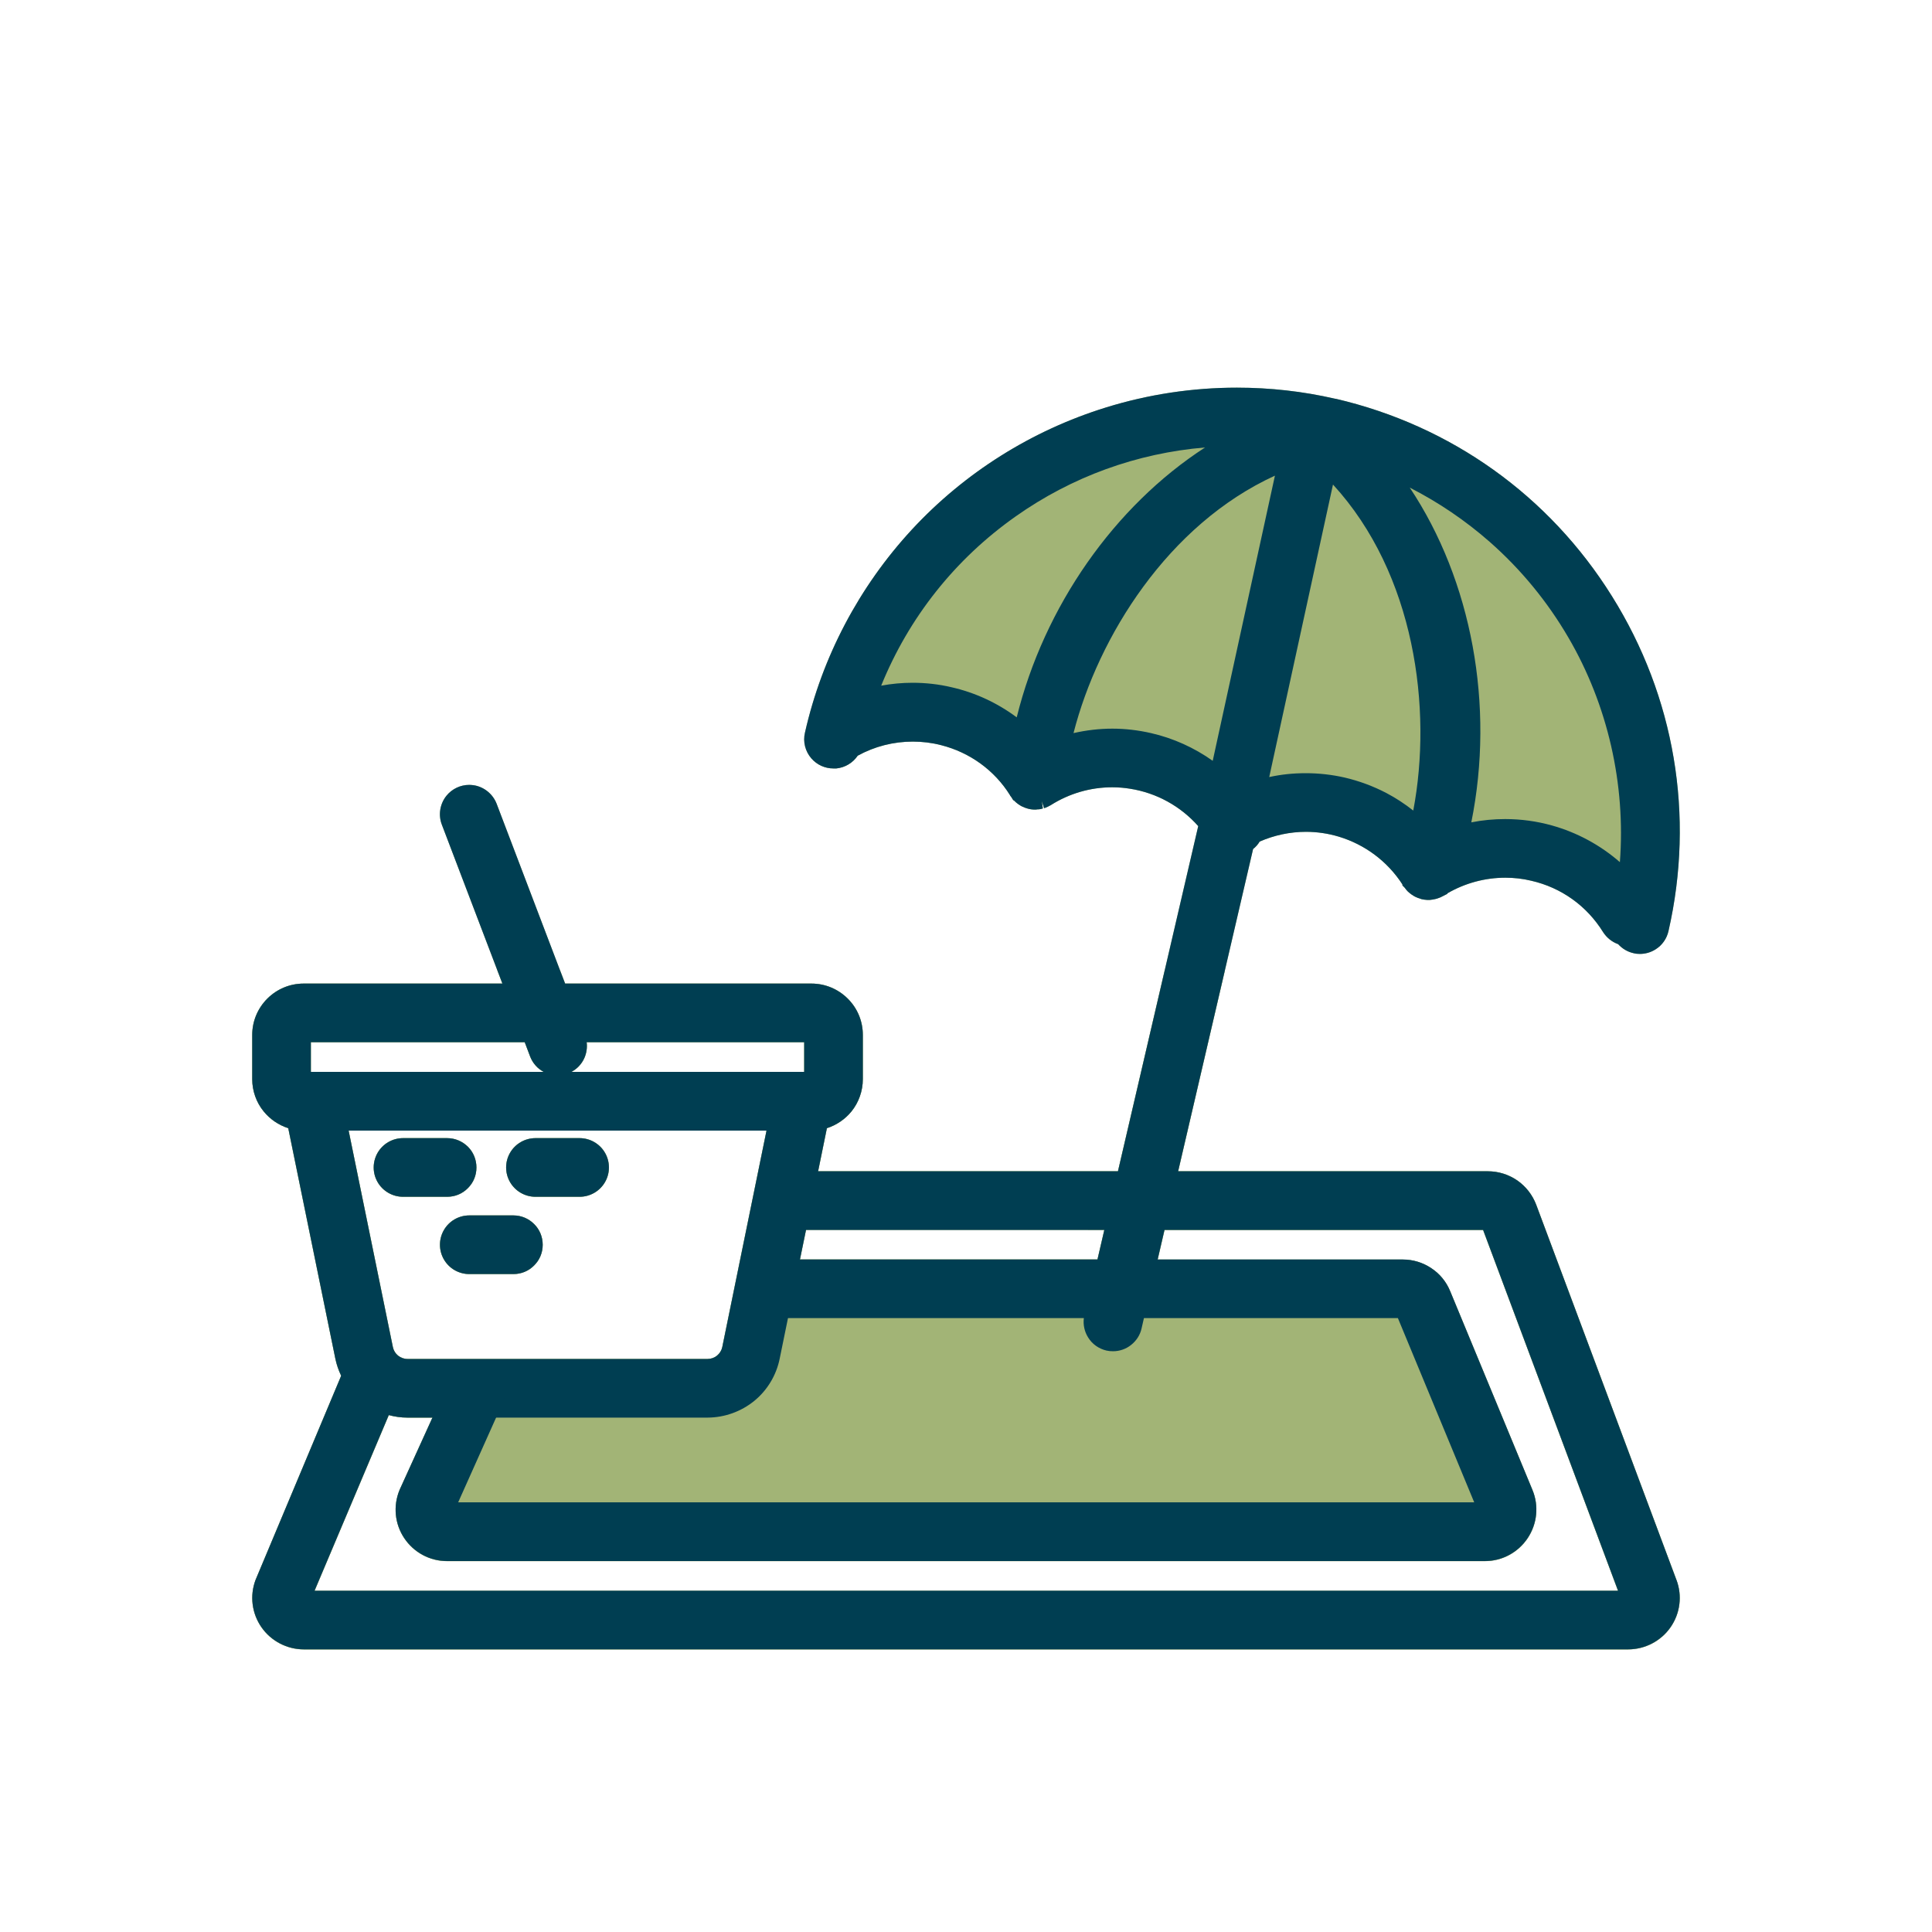
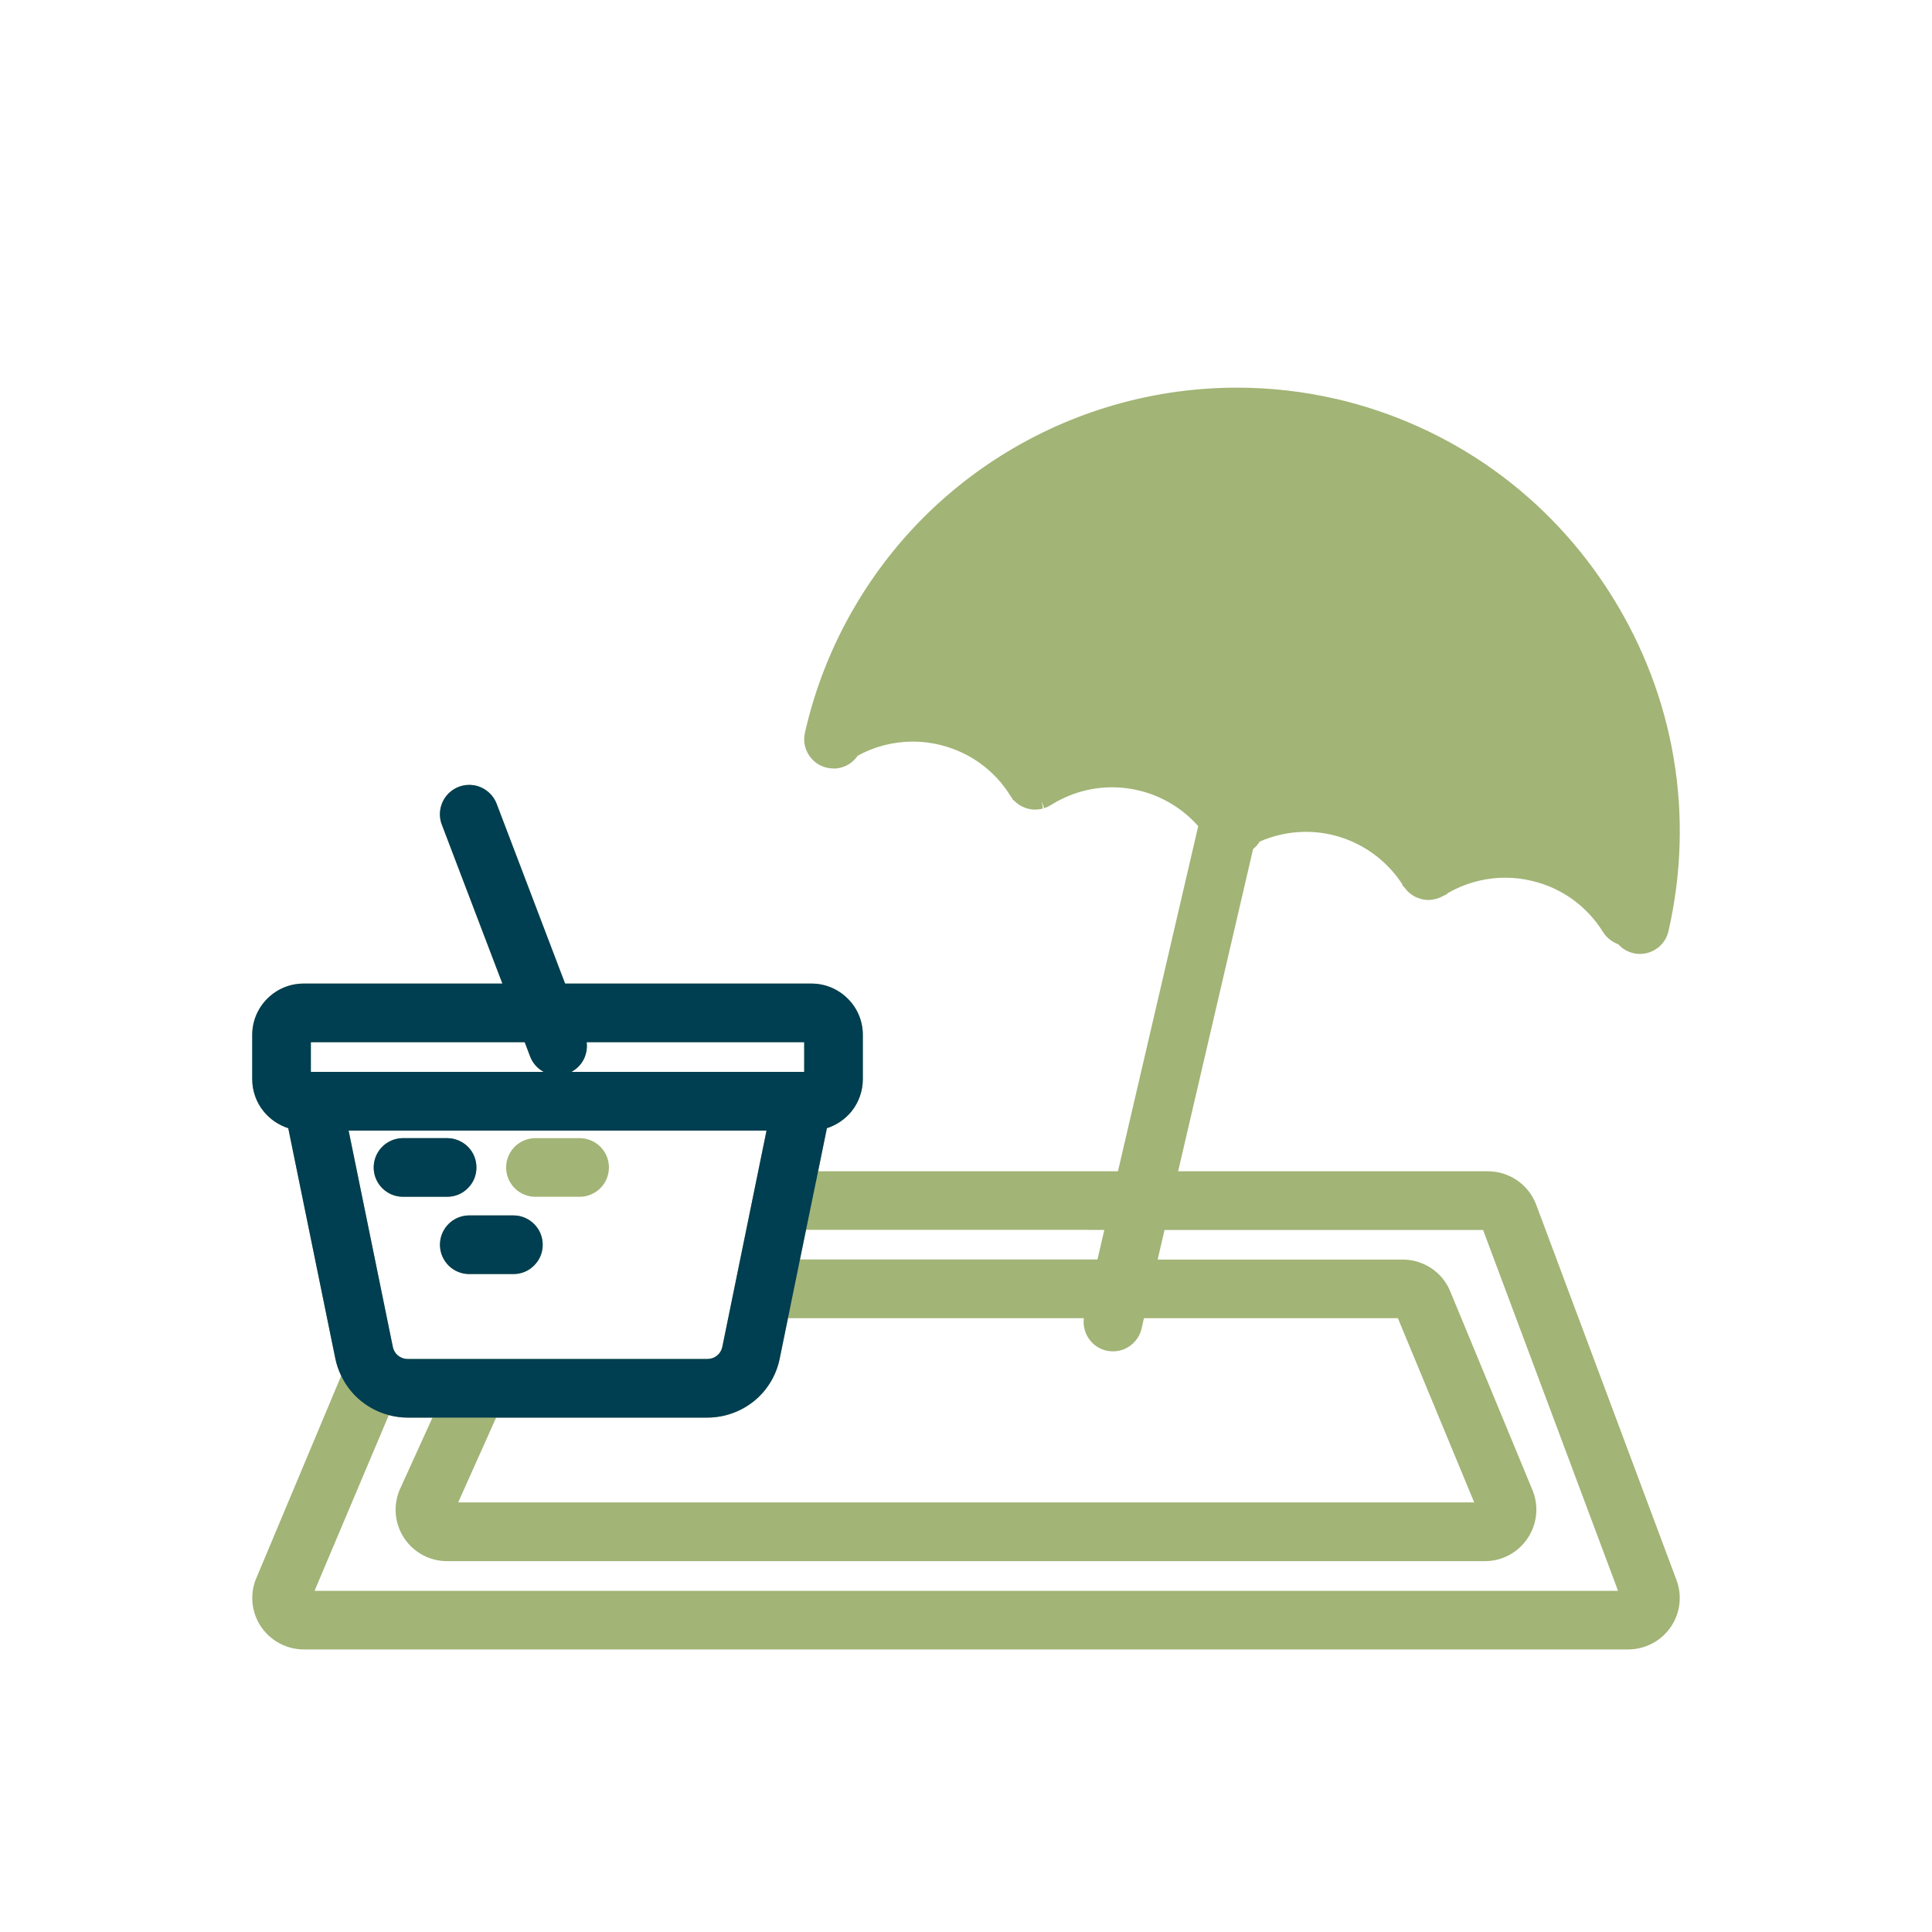
<svg xmlns="http://www.w3.org/2000/svg" id="Food" viewBox="0 0 200 200">
  <defs>
    <style>
      .cls-1 {
        fill: #003e52;
      }

      .cls-2 {
        fill: #a2b476;
      }
    </style>
  </defs>
-   <path class="cls-2" d="M48.44,118.71c-.58-.57-1.34-.89-2.15-.89h-4.57c-1.08,0-2.09.58-2.63,1.52s-.54,2.1,0,3.03c.54.94,1.55,1.52,2.63,1.52h4.57c.81,0,1.57-.31,2.14-.89.58-.57.89-1.33.89-2.14s-.31-1.58-.88-2.15ZM55.29,126.71c-.57-.57-1.33-.89-2.14-.89h-4.57c-1.09,0-2.09.58-2.63,1.52-.54.93-.54,2.1,0,3.03.54.94,1.54,1.52,2.63,1.52h4.57c.81,0,1.57-.31,2.14-.89.58-.57.89-1.33.89-2.14s-.31-1.58-.89-2.15ZM62.63,119.34c-.54-.94-1.55-1.52-2.63-1.52h-4.57c-1.08,0-2.09.58-2.63,1.52-.54.93-.54,2.1,0,3.03.54.94,1.55,1.52,2.63,1.52h4.57c1.08,0,2.09-.58,2.63-1.52.54-.93.54-2.1,0-3.03ZM62.63,119.34c-.54-.94-1.55-1.52-2.63-1.52h-4.57c-1.08,0-2.09.58-2.63,1.52-.54.93-.54,2.1,0,3.03.54.94,1.55,1.52,2.63,1.52h4.57c1.08,0,2.09-.58,2.63-1.52.54-.93.54-2.1,0-3.03ZM55.29,126.71c-.57-.57-1.33-.89-2.14-.89h-4.57c-1.09,0-2.09.58-2.63,1.52-.54.93-.54,2.1,0,3.03.54.94,1.54,1.52,2.63,1.52h4.57c.81,0,1.57-.31,2.14-.89.58-.57.89-1.33.89-2.14s-.31-1.58-.89-2.15ZM48.44,118.71c-.58-.57-1.34-.89-2.15-.89h-4.57c-1.08,0-2.09.58-2.63,1.52s-.54,2.1,0,3.03c.54.94,1.55,1.52,2.63,1.52h4.57c.81,0,1.57-.31,2.14-.89.58-.57.89-1.33.89-2.14s-.31-1.58-.88-2.15ZM48.44,118.71c-.58-.57-1.34-.89-2.15-.89h-4.57c-1.08,0-2.09.58-2.63,1.52s-.54,2.1,0,3.03c.54.94,1.55,1.52,2.63,1.52h4.57c.81,0,1.57-.31,2.14-.89.58-.57.89-1.33.89-2.14s-.31-1.58-.88-2.15ZM55.29,126.71c-.57-.57-1.33-.89-2.14-.89h-4.57c-1.09,0-2.09.58-2.63,1.52-.54.93-.54,2.1,0,3.03.54.94,1.54,1.52,2.63,1.52h4.57c.81,0,1.57-.31,2.14-.89.58-.57.89-1.33.89-2.14s-.31-1.58-.89-2.15ZM62.63,119.34c-.54-.94-1.55-1.52-2.63-1.52h-4.57c-1.08,0-2.09.58-2.63,1.52-.54.93-.54,2.1,0,3.03.54.94,1.55,1.52,2.63,1.52h4.57c1.08,0,2.09-.58,2.63-1.52.54-.93.54-2.1,0-3.03ZM62.63,119.34c-.54-.94-1.55-1.52-2.63-1.52h-4.57c-1.08,0-2.09.58-2.63,1.52-.54.93-.54,2.1,0,3.03.54.94,1.55,1.52,2.63,1.52h4.57c1.08,0,2.09-.58,2.63-1.52.54-.93.54-2.1,0-3.03ZM53.15,125.82h-4.57c-1.09,0-2.09.58-2.63,1.52-.54.93-.54,2.1,0,3.03.54.94,1.54,1.52,2.63,1.52h4.57c.81,0,1.57-.31,2.14-.89.58-.57.89-1.33.89-2.14s-.31-1.58-.89-2.15c-.57-.57-1.33-.89-2.14-.89ZM48.43,123c.58-.57.89-1.33.89-2.14s-.31-1.58-.88-2.15c-.58-.57-1.34-.89-2.15-.89h-4.57c-1.08,0-2.09.58-2.63,1.52s-.54,2.1,0,3.03c.54.94,1.55,1.52,2.63,1.52h4.57c.81,0,1.57-.31,2.14-.89ZM173.55,163.57l-14.52-38.85c-.39-1.03-1.07-1.9-1.96-2.52-.9-.62-1.96-.95-3.05-.95h-32.06l4.85-20.84h-6.23l-4.85,20.84h-31.04l.91-4.46c.99-.32,1.88-.92,2.54-1.73.76-.94,1.18-2.13,1.18-3.35v-4.57c0-1.42-.55-2.76-1.56-3.76-1-1-2.34-1.56-3.76-1.56h-25.5l-.54-1.41h-6.49l.54,1.41h-20.58c-1.42,0-2.76.56-3.76,1.56s-1.56,2.34-1.56,3.76v4.57c0,1.22.42,2.41,1.19,3.35.66.81,1.55,1.41,2.54,1.73l4.88,23.88c.13.61.33,1.2.6,1.75l-8.87,21.15c-.61,1.63-.38,3.45.61,4.88,1,1.44,2.65,2.3,4.4,2.3h137.07c1.76,0,3.41-.86,4.41-2.3.99-1.43,1.22-3.25.61-4.88ZM112.64,127.32h0s1.68,0,1.68,0l-.71,3.06h-30.8l.63-3.07h29.2ZM60.49,109.53c.23-.52.31-1.09.24-1.64h22.52v3.07h-24.1c.59-.31,1.07-.82,1.34-1.43ZM79.35,117.04l-4.58,22.41c-.07.34-.27.66-.54.88-.27.22-.62.35-.97.35h-31.08c-.36,0-.7-.13-.98-.35-.27-.22-.46-.54-.53-.88l-4.58-22.41h43.26ZM32.18,110.96v-3.07h22.14l.56,1.48c.26.68.76,1.25,1.4,1.59h-24.1ZM32.56,164.69l7.69-18.2c.63.17,1.27.26,1.92.26h2.6l-3.41,7.5c-.68,1.65-.5,3.51.49,4.99.99,1.48,2.64,2.37,4.43,2.37h107.44c1.78,0,3.43-.89,4.42-2.37.99-1.48,1.18-3.35.5-4.99l-8.51-20.56c-.4-.99-1.08-1.82-1.96-2.4-.88-.59-1.9-.9-2.96-.9h-25.37l.71-3.06h32.98l13.97,37.35H32.56ZM55.43,123.89h4.57c1.08,0,2.09-.58,2.63-1.52.54-.93.54-2.1,0-3.03-.54-.94-1.55-1.52-2.63-1.52h-4.57c-1.08,0-2.09.58-2.63,1.52-.54.93-.54,2.1,0,3.03.54.94,1.55,1.52,2.63,1.52ZM53.15,125.82h-4.57c-1.09,0-2.09.58-2.63,1.52-.54.93-.54,2.1,0,3.03.54.94,1.54,1.52,2.63,1.52h4.57c.81,0,1.57-.31,2.14-.89.58-.57.89-1.33.89-2.14s-.31-1.58-.89-2.15c-.57-.57-1.33-.89-2.14-.89ZM39.09,122.37c.54.94,1.55,1.52,2.63,1.52h4.57c.81,0,1.57-.31,2.14-.89.58-.57.89-1.33.89-2.14s-.31-1.58-.88-2.15c-.58-.57-1.34-.89-2.15-.89h-4.57c-1.08,0-2.09.58-2.63,1.52s-.54,2.1,0,3.03ZM48.44,118.71c-.58-.57-1.34-.89-2.15-.89h-4.57c-1.08,0-2.09.58-2.63,1.52s-.54,2.1,0,3.03c.54.94,1.55,1.52,2.63,1.52h4.57c.81,0,1.57-.31,2.14-.89.58-.57.89-1.33.89-2.14s-.31-1.58-.88-2.15ZM55.29,126.71c-.57-.57-1.33-.89-2.14-.89h-4.57c-1.09,0-2.09.58-2.63,1.52-.54.93-.54,2.1,0,3.03.54.94,1.54,1.52,2.63,1.52h4.57c.81,0,1.57-.31,2.14-.89.58-.57.89-1.33.89-2.14s-.31-1.58-.89-2.15ZM62.63,119.34c-.54-.94-1.55-1.52-2.63-1.52h-4.57c-1.08,0-2.09.58-2.63,1.52-.54.93-.54,2.1,0,3.03.54.94,1.55,1.52,2.63,1.52h4.57c1.08,0,2.09-.58,2.63-1.52.54-.93.54-2.1,0-3.03ZM62.63,119.34c-.54-.94-1.55-1.52-2.63-1.52h-4.57c-1.08,0-2.09.58-2.63,1.52-.54.93-.54,2.1,0,3.03.54.94,1.55,1.52,2.63,1.52h4.57c1.08,0,2.09-.58,2.63-1.52.54-.93.54-2.1,0-3.03ZM55.29,126.71c-.57-.57-1.33-.89-2.14-.89h-4.57c-1.09,0-2.09.58-2.63,1.52-.54.93-.54,2.1,0,3.03.54.94,1.54,1.52,2.63,1.52h4.57c.81,0,1.57-.31,2.14-.89.58-.57.89-1.33.89-2.14s-.31-1.58-.89-2.15ZM48.44,118.71c-.58-.57-1.34-.89-2.15-.89h-4.57c-1.08,0-2.09.58-2.63,1.52s-.54,2.1,0,3.03c.54.94,1.55,1.52,2.63,1.52h4.57c.81,0,1.57-.31,2.14-.89.58-.57.89-1.33.89-2.14s-.31-1.58-.88-2.15Z" />
  <path class="cls-2" d="M48.44,118.71c-.58-.57-1.34-.89-2.15-.89h-4.57c-1.08,0-2.09.58-2.63,1.52s-.54,2.1,0,3.03c.54.94,1.55,1.52,2.63,1.52h4.57c.81,0,1.57-.31,2.14-.89.58-.57.89-1.33.89-2.14s-.31-1.58-.88-2.15ZM55.29,126.71c-.57-.57-1.33-.89-2.14-.89h-4.57c-1.09,0-2.09.58-2.63,1.52-.54.93-.54,2.1,0,3.03.54.94,1.54,1.52,2.63,1.52h4.57c.81,0,1.57-.31,2.14-.89.58-.57.89-1.33.89-2.14s-.31-1.58-.89-2.15ZM62.63,119.34c-.54-.94-1.55-1.52-2.63-1.52h-4.57c-1.08,0-2.09.58-2.63,1.52-.54.93-.54,2.1,0,3.03.54.94,1.55,1.52,2.63,1.52h4.57c1.08,0,2.09-.58,2.63-1.52.54-.93.54-2.1,0-3.03ZM62.63,119.34c-.54-.94-1.55-1.52-2.63-1.52h-4.57c-1.08,0-2.09.58-2.63,1.52-.54.93-.54,2.1,0,3.03.54.94,1.55,1.52,2.63,1.52h4.57c1.08,0,2.09-.58,2.63-1.52.54-.93.54-2.1,0-3.03ZM55.29,126.71c-.57-.57-1.33-.89-2.14-.89h-4.57c-1.09,0-2.09.58-2.63,1.52-.54.93-.54,2.1,0,3.03.54.94,1.54,1.52,2.63,1.52h4.57c.81,0,1.57-.31,2.14-.89.58-.57.89-1.33.89-2.14s-.31-1.58-.89-2.15ZM48.44,118.71c-.58-.57-1.34-.89-2.15-.89h-4.57c-1.08,0-2.09.58-2.63,1.52s-.54,2.1,0,3.03c.54.94,1.55,1.52,2.63,1.52h4.57c.81,0,1.57-.31,2.14-.89.58-.57.89-1.33.89-2.14s-.31-1.58-.88-2.15ZM48.44,118.71c-.58-.57-1.34-.89-2.15-.89h-4.57c-1.08,0-2.09.58-2.63,1.52s-.54,2.1,0,3.03c.54.94,1.55,1.52,2.63,1.52h4.57c.81,0,1.57-.31,2.14-.89.58-.57.89-1.33.89-2.14s-.31-1.58-.88-2.15ZM55.29,126.71c-.57-.57-1.33-.89-2.14-.89h-4.57c-1.09,0-2.09.58-2.63,1.52-.54.93-.54,2.1,0,3.03.54.94,1.54,1.52,2.63,1.52h4.57c.81,0,1.57-.31,2.14-.89.58-.57.89-1.33.89-2.14s-.31-1.58-.89-2.15ZM62.63,119.34c-.54-.94-1.55-1.52-2.63-1.52h-4.57c-1.08,0-2.09.58-2.63,1.52-.54.93-.54,2.1,0,3.03.54.94,1.55,1.52,2.63,1.52h4.57c1.08,0,2.09-.58,2.63-1.52.54-.93.54-2.1,0-3.03ZM62.63,119.34c-.54-.94-1.55-1.52-2.63-1.52h-4.57c-1.08,0-2.09.58-2.63,1.52-.54.93-.54,2.1,0,3.03.54.94,1.55,1.52,2.63,1.52h4.57c1.08,0,2.09-.58,2.63-1.52.54-.93.54-2.1,0-3.03ZM55.29,126.71c-.57-.57-1.33-.89-2.14-.89h-4.57c-1.09,0-2.09.58-2.63,1.52-.54.93-.54,2.1,0,3.03.54.94,1.54,1.52,2.63,1.52h4.57c.81,0,1.57-.31,2.14-.89.58-.57.89-1.33.89-2.14s-.31-1.58-.89-2.15ZM48.44,118.71c-.58-.57-1.34-.89-2.15-.89h-4.57c-1.08,0-2.09.58-2.63,1.52s-.54,2.1,0,3.03c.54.94,1.55,1.52,2.63,1.52h4.57c.81,0,1.57-.31,2.14-.89.58-.57.89-1.33.89-2.14s-.31-1.58-.88-2.15ZM48.44,118.71c-.58-.57-1.34-.89-2.15-.89h-4.57c-1.08,0-2.09.58-2.63,1.52s-.54,2.1,0,3.03c.54.94,1.55,1.52,2.63,1.52h4.57c.81,0,1.57-.31,2.14-.89.58-.57.89-1.33.89-2.14s-.31-1.58-.88-2.15ZM55.29,126.71c-.57-.57-1.33-.89-2.14-.89h-4.57c-1.09,0-2.09.58-2.63,1.52-.54.93-.54,2.1,0,3.03.54.94,1.54,1.52,2.63,1.52h4.57c.81,0,1.57-.31,2.14-.89.58-.57.89-1.33.89-2.14s-.31-1.58-.89-2.15ZM62.63,119.34c-.54-.94-1.55-1.52-2.63-1.52h-4.57c-1.08,0-2.09.58-2.63,1.52-.54.93-.54,2.1,0,3.03.54.94,1.55,1.52,2.63,1.52h4.57c1.08,0,2.09-.58,2.63-1.52.54-.93.54-2.1,0-3.03ZM62.63,119.34c-.54-.94-1.55-1.52-2.63-1.52h-4.57c-1.08,0-2.09.58-2.63,1.52-.54.93-.54,2.1,0,3.03.54.94,1.55,1.52,2.63,1.52h4.57c1.08,0,2.09-.58,2.63-1.52.54-.93.54-2.1,0-3.03ZM55.29,126.71c-.57-.57-1.33-.89-2.14-.89h-4.57c-1.09,0-2.09.58-2.63,1.52-.54.93-.54,2.1,0,3.03.54.94,1.54,1.52,2.63,1.52h4.57c.81,0,1.57-.31,2.14-.89.58-.57.89-1.33.89-2.14s-.31-1.58-.89-2.15ZM48.44,118.71c-.58-.57-1.34-.89-2.15-.89h-4.57c-1.08,0-2.09.58-2.63,1.52s-.54,2.1,0,3.03c.54.94,1.55,1.52,2.63,1.52h4.57c.81,0,1.57-.31,2.14-.89.58-.57.89-1.33.89-2.14s-.31-1.58-.88-2.15ZM48.44,118.71c-.58-.57-1.34-.89-2.15-.89h-4.57c-1.08,0-2.09.58-2.63,1.52s-.54,2.1,0,3.03c.54.94,1.55,1.52,2.63,1.52h4.57c.81,0,1.57-.31,2.14-.89.58-.57.89-1.33.89-2.14s-.31-1.58-.88-2.15ZM55.29,126.71c-.57-.57-1.33-.89-2.14-.89h-4.57c-1.09,0-2.09.58-2.63,1.52-.54.93-.54,2.1,0,3.03.54.94,1.54,1.52,2.63,1.52h4.57c.81,0,1.57-.31,2.14-.89.58-.57.89-1.33.89-2.14s-.31-1.58-.89-2.15ZM62.63,119.34c-.54-.94-1.55-1.52-2.63-1.52h-4.57c-1.08,0-2.09.58-2.63,1.52-.54.93-.54,2.1,0,3.03.54.94,1.55,1.52,2.63,1.52h4.57c1.08,0,2.09-.58,2.63-1.52.54-.93.54-2.1,0-3.03ZM62.63,119.34c-.54-.94-1.55-1.52-2.63-1.52h-4.57c-1.08,0-2.09.58-2.63,1.52-.54.93-.54,2.1,0,3.03.54.94,1.55,1.52,2.63,1.52h4.57c1.08,0,2.09-.58,2.63-1.52.54-.93.54-2.1,0-3.03ZM53.15,125.82h-4.57c-1.09,0-2.09.58-2.63,1.52-.54.93-.54,2.1,0,3.03.54.94,1.54,1.52,2.63,1.52h4.57c.81,0,1.57-.31,2.14-.89.58-.57.89-1.33.89-2.14s-.31-1.58-.89-2.15c-.57-.57-1.33-.89-2.14-.89ZM48.43,123c.58-.57.89-1.33.89-2.14s-.31-1.58-.88-2.15c-.58-.57-1.34-.89-2.15-.89h-4.57c-1.08,0-2.09.58-2.63,1.52s-.54,2.1,0,3.03c.54.94,1.55,1.52,2.63,1.52h4.57c.81,0,1.57-.31,2.14-.89ZM173.55,163.57l-14.52-38.85c-.39-1.03-1.07-1.9-1.96-2.52-.9-.62-1.96-.95-3.05-.95h-32.06l4.85-20.84,2.91-12.52c.27-.21.5-.47.68-.77,1.5-.66,3.15-1.01,4.79-1.01,1.15,0,2.3.17,3.4.5,2.72.82,5.05,2.57,6.59,4.95v.1l.2.2.05.06c.1.14.2.26.31.37.05.04.1.09.16.14.13.11.27.21.38.27.07.05.15.1.24.14.16.08.32.14.5.19l.13.05c.19.04.38.07.57.08h.31c.18-.02.37-.05.55-.09.06-.02.13-.04.19-.05.23-.07.46-.17.65-.28l.41-.21v-.05c1.83-1.06,3.89-1.62,6.01-1.62.89,0,1.79.1,2.66.31,3.12.71,5.76,2.6,7.45,5.32.37.58.92,1.02,1.56,1.25.42.46.96.79,1.58.93.22.06.44.08.67.08.57,0,1.13-.16,1.62-.47.68-.42,1.16-1.1,1.34-1.89,2.73-11.96.65-24.27-5.85-34.67-6.49-10.4-16.65-17.66-28.6-20.44h-.05c-3.33-.77-6.75-1.15-10.17-1.15-4.6,0-9.17.69-13.56,2.05-7.69,2.38-14.64,6.75-20.1,12.65-5.46,5.91-9.29,13.17-11.06,21.01-.23.95.03,1.95.67,2.68.58.66,1.4,1.03,2.27,1.03.11,0,.21,0,.31,0,.9-.09,1.71-.58,2.21-1.32,1.74-.96,3.71-1.46,5.7-1.46.99,0,1.98.12,2.94.37,2.99.76,5.53,2.62,7.12,5.17l.02.05.03.04c.03.05.07.09.08.1l.22.35h.05s.21.2.21.2l.16.13c.07.06.16.11.26.18.04.03.07.05.17.1l.09.04c.08.04.17.08.28.12.07.03.31.1.31.1.08.02.15.03.24.05l.13.02.24.02h.03s.1,0,.1,0c.07,0,.13,0,.19-.02.11,0,.22-.01.35-.03.05,0,.1-.03.25-.07l-.11-.75.23.72.14-.04.04-.02c.15-.06.3-.12.43-.21h.02l.08-.05c1.9-1.2,4.09-1.84,6.34-1.84.63,0,1.26.05,1.86.15,2.73.43,5.22,1.8,7.05,3.87l-3.46,14.89-4.85,20.84h-31.04l.91-4.46c.99-.32,1.88-.92,2.54-1.73.76-.94,1.18-2.13,1.18-3.35v-4.57c0-1.42-.55-2.76-1.56-3.76-1-1-2.34-1.56-3.76-1.56h-25.5l-.54-1.41-6.55-17.21c-.39-1-1.29-1.74-2.35-1.91-.16-.02-.32-.04-.48-.04-.92,0-1.78.41-2.36,1.12-.68.84-.87,1.99-.48,3l5.73,15.04.54,1.41h-20.58c-1.42,0-2.76.56-3.76,1.56s-1.56,2.34-1.56,3.76v4.57c0,1.22.42,2.41,1.19,3.35.66.81,1.55,1.41,2.54,1.73l4.88,23.88c.13.61.33,1.2.6,1.75l-8.87,21.15c-.61,1.63-.38,3.45.61,4.88,1,1.44,2.65,2.3,4.4,2.3h137.07c1.76,0,3.41-.86,4.41-2.3.99-1.43,1.22-3.25.61-4.88ZM115.22,139.89c.68,0,1.35-.23,1.88-.66.54-.43.92-1.02,1.07-1.68l.25-1.09h26.29l7.9,19.07H47.43l3.93-8.78h21.9c1.75-.01,3.45-.62,4.81-1.72,1.35-1.1,2.29-2.65,2.64-4.37l.86-4.2h30.63c-.09.7.07,1.41.44,2,.42.69,1.1,1.17,1.9,1.36.22.05.45.07.68.07ZM112.64,127.32h0s1.68,0,1.68,0l-.71,3.06h-30.8l.63-3.07h29.2ZM60.49,109.53c.23-.52.31-1.09.24-1.64h22.52v3.07h-24.1c.59-.31,1.07-.82,1.34-1.43ZM79.35,117.04l-4.58,22.41c-.07.34-.27.66-.54.88-.27.22-.62.35-.97.35h-31.08c-.36,0-.7-.13-.98-.35-.27-.22-.46-.54-.53-.88l-4.58-22.41h43.26ZM32.18,110.96v-3.07h22.14l.56,1.48c.26.68.76,1.25,1.4,1.59h-24.1ZM32.56,164.69l7.69-18.2c.63.17,1.27.26,1.92.26h2.6l-3.41,7.5c-.68,1.65-.5,3.51.49,4.99.99,1.48,2.64,2.37,4.43,2.37h107.44c1.78,0,3.43-.89,4.42-2.37.99-1.48,1.18-3.35.5-4.99l-8.51-20.56c-.4-.99-1.08-1.82-1.96-2.4-.88-.59-1.9-.9-2.96-.9h-25.37l.71-3.06h32.98l13.97,37.35H32.56ZM55.43,123.89h4.57c1.08,0,2.09-.58,2.63-1.52.54-.93.54-2.1,0-3.03-.54-.94-1.55-1.52-2.63-1.52h-4.57c-1.08,0-2.09.58-2.63,1.52-.54.93-.54,2.1,0,3.03.54.94,1.55,1.52,2.63,1.52ZM53.15,125.82h-4.57c-1.09,0-2.09.58-2.63,1.52-.54.93-.54,2.1,0,3.03.54.94,1.54,1.52,2.63,1.52h4.57c.81,0,1.57-.31,2.14-.89.58-.57.89-1.33.89-2.14s-.31-1.58-.89-2.15c-.57-.57-1.33-.89-2.14-.89ZM39.09,122.37c.54.94,1.55,1.52,2.63,1.52h4.57c.81,0,1.57-.31,2.14-.89.58-.57.89-1.33.89-2.14s-.31-1.58-.88-2.15c-.58-.57-1.34-.89-2.15-.89h-4.57c-1.08,0-2.09.58-2.63,1.52s-.54,2.1,0,3.03ZM48.44,118.71c-.58-.57-1.34-.89-2.15-.89h-4.57c-1.08,0-2.09.58-2.63,1.52s-.54,2.1,0,3.03c.54.94,1.55,1.52,2.63,1.52h4.57c.81,0,1.57-.31,2.14-.89.58-.57.89-1.33.89-2.14s-.31-1.58-.88-2.15ZM55.29,126.71c-.57-.57-1.33-.89-2.14-.89h-4.57c-1.09,0-2.09.58-2.63,1.52-.54.93-.54,2.1,0,3.03.54.94,1.54,1.52,2.63,1.52h4.57c.81,0,1.57-.31,2.14-.89.58-.57.89-1.33.89-2.14s-.31-1.58-.89-2.15ZM62.63,119.34c-.54-.94-1.55-1.52-2.63-1.52h-4.57c-1.08,0-2.09.58-2.63,1.52-.54.93-.54,2.1,0,3.03.54.94,1.55,1.52,2.63,1.52h4.57c1.08,0,2.09-.58,2.63-1.52.54-.93.54-2.1,0-3.03ZM62.63,119.34c-.54-.94-1.55-1.52-2.63-1.52h-4.57c-1.08,0-2.09.58-2.63,1.52-.54.93-.54,2.1,0,3.03.54.94,1.55,1.52,2.63,1.52h4.57c1.08,0,2.09-.58,2.63-1.52.54-.93.54-2.1,0-3.03ZM55.29,126.71c-.57-.57-1.33-.89-2.14-.89h-4.57c-1.09,0-2.09.58-2.63,1.52-.54.93-.54,2.1,0,3.03.54.94,1.54,1.52,2.63,1.52h4.57c.81,0,1.57-.31,2.14-.89.58-.57.89-1.33.89-2.14s-.31-1.58-.89-2.15ZM48.44,118.71c-.58-.57-1.34-.89-2.15-.89h-4.57c-1.08,0-2.09.58-2.63,1.52s-.54,2.1,0,3.03c.54.94,1.55,1.52,2.63,1.52h4.57c.81,0,1.57-.31,2.14-.89.58-.57.89-1.33.89-2.14s-.31-1.58-.88-2.15ZM48.44,118.71c-.58-.57-1.34-.89-2.15-.89h-4.57c-1.08,0-2.09.58-2.63,1.52s-.54,2.1,0,3.03c.54.94,1.55,1.52,2.63,1.52h4.57c.81,0,1.57-.31,2.14-.89.58-.57.89-1.33.89-2.14s-.31-1.58-.88-2.15ZM55.29,126.71c-.57-.57-1.33-.89-2.14-.89h-4.57c-1.09,0-2.09.58-2.63,1.52-.54.93-.54,2.1,0,3.03.54.94,1.54,1.52,2.63,1.52h4.57c.81,0,1.57-.31,2.14-.89.58-.57.89-1.33.89-2.14s-.31-1.58-.89-2.15ZM62.63,119.34c-.54-.94-1.55-1.52-2.63-1.52h-4.57c-1.08,0-2.09.58-2.63,1.52-.54.93-.54,2.1,0,3.03.54.94,1.55,1.52,2.63,1.52h4.57c1.08,0,2.09-.58,2.63-1.52.54-.93.54-2.1,0-3.03ZM62.63,119.34c-.54-.94-1.55-1.52-2.63-1.52h-4.57c-1.08,0-2.09.58-2.63,1.52-.54.93-.54,2.1,0,3.03.54.94,1.55,1.52,2.63,1.52h4.57c1.08,0,2.09-.58,2.63-1.52.54-.93.54-2.1,0-3.03ZM55.29,126.71c-.57-.57-1.33-.89-2.14-.89h-4.57c-1.09,0-2.09.58-2.63,1.52-.54.93-.54,2.1,0,3.03.54.94,1.54,1.52,2.63,1.52h4.57c.81,0,1.57-.31,2.14-.89.58-.57.89-1.33.89-2.14s-.31-1.58-.89-2.15ZM48.44,118.71c-.58-.57-1.34-.89-2.15-.89h-4.57c-1.08,0-2.09.58-2.63,1.52s-.54,2.1,0,3.03c.54.94,1.55,1.52,2.63,1.52h4.57c.81,0,1.57-.31,2.14-.89.58-.57.89-1.33.89-2.14s-.31-1.58-.88-2.15ZM48.44,118.71c-.58-.57-1.34-.89-2.15-.89h-4.57c-1.08,0-2.09.58-2.63,1.52s-.54,2.1,0,3.03c.54.94,1.55,1.52,2.63,1.52h4.57c.81,0,1.57-.31,2.14-.89.58-.57.89-1.33.89-2.14s-.31-1.58-.88-2.15ZM55.29,126.71c-.57-.57-1.33-.89-2.14-.89h-4.57c-1.09,0-2.09.58-2.63,1.52-.54.93-.54,2.1,0,3.03.54.94,1.54,1.52,2.63,1.52h4.57c.81,0,1.57-.31,2.14-.89.58-.57.89-1.33.89-2.14s-.31-1.58-.89-2.15ZM62.63,119.34c-.54-.94-1.55-1.52-2.63-1.52h-4.57c-1.08,0-2.09.58-2.63,1.52-.54.93-.54,2.1,0,3.03.54.94,1.55,1.52,2.63,1.52h4.57c1.08,0,2.09-.58,2.63-1.52.54-.93.54-2.1,0-3.03ZM62.63,119.34c-.54-.94-1.55-1.52-2.63-1.52h-4.57c-1.08,0-2.09.58-2.63,1.52-.54.93-.54,2.1,0,3.03.54.94,1.55,1.52,2.63,1.52h4.57c1.08,0,2.09-.58,2.63-1.52.54-.93.54-2.1,0-3.03ZM55.29,126.71c-.57-.57-1.33-.89-2.14-.89h-4.57c-1.09,0-2.09.58-2.63,1.52-.54.93-.54,2.1,0,3.03.54.94,1.54,1.52,2.63,1.52h4.57c.81,0,1.57-.31,2.14-.89.58-.57.89-1.33.89-2.14s-.31-1.58-.89-2.15ZM48.44,118.71c-.58-.57-1.34-.89-2.15-.89h-4.57c-1.08,0-2.09.58-2.63,1.52s-.54,2.1,0,3.03c.54.94,1.55,1.52,2.63,1.52h4.57c.81,0,1.57-.31,2.14-.89.58-.57.89-1.33.89-2.14s-.31-1.58-.88-2.15ZM48.44,118.71c-.58-.57-1.34-.89-2.15-.89h-4.57c-1.08,0-2.09.58-2.63,1.52s-.54,2.1,0,3.03c.54.94,1.55,1.52,2.63,1.52h4.57c.81,0,1.57-.31,2.14-.89.58-.57.89-1.33.89-2.14s-.31-1.58-.88-2.15ZM55.29,126.71c-.57-.57-1.33-.89-2.14-.89h-4.57c-1.09,0-2.09.58-2.63,1.52-.54.93-.54,2.1,0,3.03.54.94,1.54,1.52,2.63,1.52h4.57c.81,0,1.57-.31,2.14-.89.58-.57.89-1.33.89-2.14s-.31-1.58-.89-2.15ZM62.63,119.34c-.54-.94-1.55-1.52-2.63-1.52h-4.57c-1.08,0-2.09.58-2.63,1.52-.54.93-.54,2.1,0,3.03.54.94,1.55,1.52,2.63,1.52h4.57c1.08,0,2.09-.58,2.63-1.52.54-.93.54-2.1,0-3.03ZM62.63,119.34c-.54-.94-1.55-1.52-2.63-1.52h-4.57c-1.08,0-2.09.58-2.63,1.52-.54.93-.54,2.1,0,3.03.54.94,1.55,1.52,2.63,1.52h4.57c1.08,0,2.09-.58,2.63-1.52.54-.93.54-2.1,0-3.03ZM55.29,126.71c-.57-.57-1.33-.89-2.14-.89h-4.57c-1.09,0-2.09.58-2.63,1.52-.54.93-.54,2.1,0,3.03.54.94,1.54,1.52,2.63,1.52h4.57c.81,0,1.57-.31,2.14-.89.58-.57.89-1.33.89-2.14s-.31-1.58-.89-2.15ZM48.44,118.71c-.58-.57-1.34-.89-2.15-.89h-4.57c-1.08,0-2.09.58-2.63,1.52s-.54,2.1,0,3.03c.54.94,1.55,1.52,2.63,1.52h4.57c.81,0,1.57-.31,2.14-.89.58-.57.89-1.33.89-2.14s-.31-1.58-.88-2.15Z" />
  <g>
    <path class="cls-1" d="M87.76,103.38c-1-1-2.34-1.56-3.76-1.56h-25.5l-.54-1.41-6.55-17.21c-.39-1-1.29-1.74-2.35-1.91-.16-.02-.32-.04-.48-.04-.92,0-1.78.41-2.36,1.12-.68.84-.87,1.99-.48,3l5.73,15.04.54,1.41h-20.58c-1.42,0-2.76.56-3.76,1.56s-1.56,2.34-1.56,3.76v4.57c0,1.22.42,2.41,1.19,3.35.66.81,1.55,1.41,2.54,1.73l4.88,23.88c.13.61.33,1.2.6,1.75.48,1.01,1.17,1.9,2.05,2.61.85.69,1.83,1.19,2.88,1.46.63.17,1.27.26,1.92.26h31.09c1.75-.01,3.45-.62,4.81-1.72,1.35-1.1,2.29-2.65,2.64-4.37l.86-4.2,1.24-6.07.63-3.07,1.25-6.07.91-4.46c.99-.32,1.88-.92,2.54-1.73.76-.94,1.18-2.13,1.18-3.35v-4.57c0-1.42-.55-2.76-1.56-3.76ZM60.49,109.53c.23-.52.31-1.09.24-1.64h22.52v3.07h-24.1c.59-.31,1.07-.82,1.34-1.43ZM32.18,110.96v-3.07h22.14l.56,1.48c.26.68.76,1.25,1.4,1.59h-24.1ZM74.77,139.45c-.07.34-.27.66-.54.88-.27.22-.62.35-.97.35h-31.08c-.36,0-.7-.13-.98-.35-.27-.22-.46-.54-.53-.88l-4.58-22.41h43.26l-4.58,22.41Z" />
    <path class="cls-1" d="M49.32,120.86c0,.81-.31,1.57-.89,2.14-.57.58-1.33.89-2.14.89h-4.57c-1.08,0-2.09-.58-2.63-1.52-.54-.93-.54-2.09,0-3.03s1.55-1.52,2.63-1.52h4.57c.81,0,1.57.32,2.15.89.57.57.88,1.34.88,2.15Z" />
    <path class="cls-1" d="M56.18,128.86c0,.81-.31,1.57-.89,2.14-.57.58-1.33.89-2.14.89h-4.57c-1.09,0-2.09-.58-2.63-1.52-.54-.93-.54-2.1,0-3.03.54-.94,1.54-1.52,2.63-1.52h4.57c.81,0,1.57.32,2.14.89.58.57.89,1.34.89,2.15Z" />
-     <path class="cls-1" d="M62.63,122.37c-.54.94-1.55,1.52-2.63,1.52h-4.57c-1.08,0-2.09-.58-2.63-1.52-.54-.93-.54-2.1,0-3.03.54-.94,1.55-1.52,2.63-1.52h4.57c1.08,0,2.09.58,2.63,1.52.54.93.54,2.1,0,3.03Z" />
-     <path class="cls-1" d="M173.55,163.57l-14.52-38.85c-.39-1.03-1.07-1.9-1.96-2.52-.9-.62-1.96-.95-3.05-.95h-32.06l4.85-20.84,2.91-12.52c.27-.21.5-.47.68-.77,1.5-.66,3.15-1.01,4.79-1.01,1.15,0,2.3.17,3.4.5,2.72.82,5.05,2.57,6.59,4.95v.1l.2.2.05.06c.1.14.2.26.31.37.05.04.1.09.16.14.13.11.27.21.38.27.07.05.15.1.24.14.16.08.32.14.5.19l.13.05c.19.04.38.07.57.08h.31c.18-.02.37-.05.55-.09.06-.02.13-.04.19-.05.23-.07.46-.17.65-.28l.41-.21v-.05c1.83-1.06,3.89-1.62,6.01-1.62.89,0,1.79.1,2.66.31,3.12.71,5.76,2.6,7.45,5.32.37.58.92,1.02,1.56,1.25.42.46.96.79,1.58.93.22.06.44.08.67.08.57,0,1.13-.16,1.62-.47.68-.42,1.16-1.1,1.34-1.89,2.73-11.96.65-24.27-5.85-34.67-6.49-10.4-16.65-17.66-28.6-20.44h-.05c-3.33-.77-6.75-1.15-10.17-1.15-4.6,0-9.17.69-13.56,2.05-7.69,2.38-14.64,6.75-20.1,12.65-5.46,5.91-9.29,13.17-11.06,21.01-.23.95.03,1.95.67,2.68.58.66,1.4,1.03,2.27,1.03.11,0,.21,0,.31,0,.9-.09,1.71-.58,2.21-1.32,1.74-.96,3.71-1.46,5.7-1.46.99,0,1.98.12,2.94.37,2.99.76,5.53,2.62,7.12,5.17l.02.05.03.04c.03.05.07.09.08.1l.22.35h.05s.21.2.21.2l.16.13c.07.06.16.11.26.18.04.03.07.05.17.1l.09.04c.08.04.17.08.28.12.07.03.31.1.31.1.08.02.15.03.24.05l.13.02.24.02h.03s.1,0,.1,0c.07,0,.13,0,.19-.02.11,0,.22-.01.35-.03.05,0,.1-.03.25-.07l-.11-.75.23.72.14-.04.04-.02c.15-.06.3-.12.43-.21h.02l.08-.05c1.9-1.2,4.09-1.84,6.34-1.84.63,0,1.26.05,1.86.15,2.73.43,5.22,1.8,7.05,3.87l-3.46,14.89-4.85,20.84h-32.83l-1.24,6.07h30.98s1.68,0,1.68,0l-.71,3.06h-32.58l-1.24,6.07h32.41c-.09.7.07,1.41.44,2,.42.69,1.1,1.17,1.9,1.36.22.05.45.07.68.07.68,0,1.35-.23,1.88-.66.54-.43.92-1.02,1.07-1.68l.25-1.09h26.29l7.9,19.07H47.43l3.93-8.78.89-1.99h-6.58l-.9,1.99-3.41,7.5c-.68,1.65-.5,3.51.49,4.99.99,1.48,2.64,2.37,4.43,2.37h107.44c1.78,0,3.43-.89,4.42-2.37.99-1.48,1.18-3.35.5-4.99l-8.51-20.56c-.4-.99-1.08-1.82-1.96-2.4-.88-.59-1.9-.9-2.96-.9h-25.37l.71-3.06h32.98l13.97,37.35H32.56s7.69-18.19,7.69-18.19l1.06-2.51-.66-.31c-1.37-.63-2.57-1.53-3.57-2.67l-.79-.9-.97,2.32-8.87,21.15c-.61,1.63-.38,3.45.61,4.88,1,1.44,2.65,2.3,4.4,2.3h137.07c1.76,0,3.41-.86,4.41-2.3.99-1.43,1.22-3.25.61-4.88ZM154.21,56.09c3.24,2.85,5.98,6.19,8.15,9.91,4.08,6.99,5.94,15.19,5.33,23.25-2.03-1.77-4.43-3.07-7.04-3.8-1.57-.44-3.2-.66-4.83-.66-1.18,0-2.36.11-3.51.34,2.44-12.11.04-25.03-6.37-34.65,2.98,1.52,5.75,3.4,8.27,5.61ZM146.3,83.91c-.87-.69-1.8-1.3-2.79-1.82-1.36-.71-2.82-1.25-4.32-1.6-1.32-.3-2.67-.45-4.01-.45s-2.55.13-3.79.4l6.6-30.28c8.49,9.25,10.31,23.23,8.31,33.75ZM105.25,74.26c-2.01-1.5-4.32-2.57-6.76-3.12-1.31-.31-2.67-.46-4.02-.46-1.09,0-2.18.1-3.25.3,2.87-7.07,7.66-13.11,13.92-17.52,5.83-4.12,12.56-6.55,19.61-7.14-9.38,6.07-16.66,16.45-19.5,27.94ZM119.15,75.89c-1.31-.3-2.65-.46-4-.46s-2.7.16-4.02.46c2.55-9.98,9.79-21.59,20.85-26.65l-6.44,29.52c-1.91-1.36-4.1-2.35-6.39-2.87Z" />
  </g>
</svg>